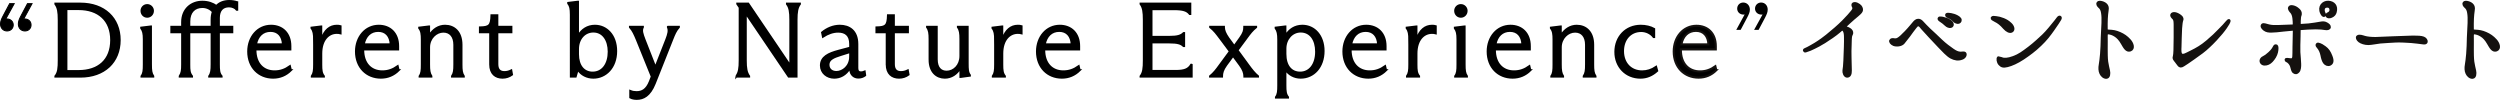
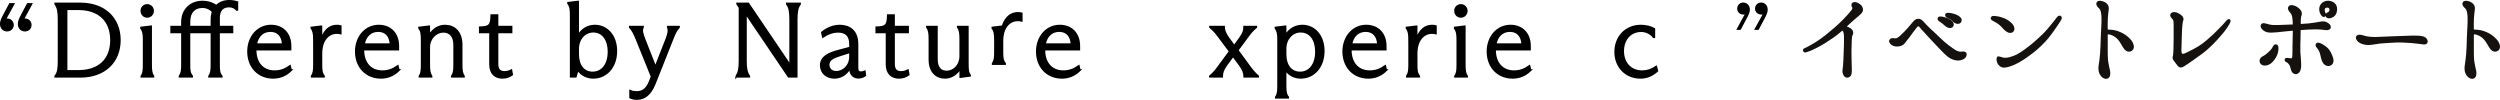
<svg xmlns="http://www.w3.org/2000/svg" id="b" viewBox="0 0 593.218 23.695">
  <defs>
    <style>.d{stroke-width:.25px;}.d,.e{stroke:#000;}.d,.e,.f{stroke-miterlimit:10;}.e,.f{stroke-width:.5px;}.f,.g{stroke:#14110f;}.g{fill:#14110f;stroke-linecap:round;stroke-linejoin:round;stroke-width:.593px;}</style>
  </defs>
  <g id="c">
    <path class="d" d="M2.29.872h1.07l-2.016,3.658c.1-.025.199-.025.299-.025.796,0,1.493.547,1.493,1.419,0,.821-.647,1.419-1.468,1.419-.896,0-1.543-.697-1.543-1.643,0-.622.224-1.17.622-1.916L2.29.872ZM7.367,5.924c0,.821-.622,1.419-1.443,1.419-.921,0-1.568-.697-1.568-1.643,0-.622.224-1.17.622-1.916l1.543-2.912h1.07l-1.991,3.658c.075-.025.174-.025.274-.025.821,0,1.493.547,1.493,1.419Z" />
    <path class="e" d="M13.952,4.755c0-1.966-.174-2.937-.796-3.808v-.075h5.923c5.625,0,9.308,3.434,9.308,8.636,0,5.226-3.683,8.661-9.308,8.661h-5.923v-.075c.697-.846.796-1.941.796-3.808V4.755ZM15.743,16.875h2.912c4.704,0,7.74-2.588,7.74-7.367,0-4.729-3.036-7.367-7.74-7.367h-2.912v14.733Z" />
    <path class="e" d="M35.805,15.307c0,1.394.075,2.091.547,2.787v.075h-2.762v-.075c.498-.697.547-1.394.547-2.787v-5.998c0-1.319-.149-1.991-.622-2.638v-.1l2.24-.274h.05v9.009ZM33.59,2.564c0-.722.572-1.344,1.344-1.344.747,0,1.344.622,1.344,1.344,0,.771-.597,1.394-1.344,1.394-.771,0-1.344-.622-1.344-1.394Z" />
    <path class="e" d="M56.276.549v1.742h-.1c-.349-.473-1.07-.796-1.842-.796-1.493,0-2.414.921-2.414,2.738v2.14h3.186v1.269h-3.186v7.59c0,1.419.05,2.165.647,2.862v.075h-2.912v-.075c.498-.697.572-1.444.572-2.862v-7.59h-5.326v7.715c0,1.344.05,1.966.647,2.738v.075h-2.887v-.075c.498-.771.572-1.419.572-2.763v-7.69h-2.563v-1.269h2.563v-1.12c0-3.061,2.165-4.828,4.778-4.828,1.394,0,2.514.423,3.335,1.02.722-.771,1.767-1.195,3.036-1.195.672,0,1.344.1,1.892.299ZM50.228,4.655c0-.697.1-1.319.299-1.867-.547-.672-1.443-1.145-2.514-1.145-1.891,0-3.111,1.244-3.111,3.434v1.294h5.326v-1.717Z" />
    <path class="e" d="M69.013,16.675c-1.17,1.145-2.563,1.742-4.206,1.742-3.385,0-5.898-2.464-5.898-6.197,0-3.434,2.265-6.097,5.4-6.097,2.638,0,4.579,1.742,4.579,4.828v.771h-8.288v.124c0,3.235,1.842,5.102,4.555,5.102,1.369,0,2.514-.423,3.633-1.219l.224.946ZM60.726,10.528h6.421c-.075-1.991-1.169-3.21-2.961-3.21-1.842,0-3.086,1.22-3.459,3.21Z" />
    <path class="e" d="M74.549,9.458c0-1.394-.124-2.14-.622-2.787v-.1l2.24-.274h.05v3.011h.1c.697-2.165,1.991-3.186,3.608-3.186.349,0,.623.025.871.1v1.667c-.273-.075-.572-.1-.896-.1-1.916,0-3.683,1.593-3.683,4.928v2.588c0,1.394.075,2.091.622,2.787v.075h-2.837v-.075c.473-.697.547-1.394.547-2.787v-5.848Z" />
    <path class="e" d="M94.584,16.675c-1.17,1.145-2.563,1.742-4.206,1.742-3.385,0-5.898-2.464-5.898-6.197,0-3.434,2.265-6.097,5.4-6.097,2.638,0,4.579,1.742,4.579,4.828v.771h-8.288v.124c0,3.235,1.842,5.102,4.555,5.102,1.369,0,2.514-.423,3.633-1.219l.224.946ZM86.296,10.528h6.421c-.075-1.991-1.169-3.21-2.961-3.21-1.842,0-3.086,1.22-3.459,3.21Z" />
    <path class="e" d="M100.107,9.458c0-1.394-.1-2.115-.622-2.787v-.1l2.24-.274h.075v2.091h.075c.921-1.419,2.19-2.265,3.733-2.265,2.091,0,3.882,1.394,3.882,4.505v4.654c0,1.419.075,2.091.548,2.812v.075h-2.763v-.075c.473-.722.547-1.394.547-2.812v-4.654c0-1.941-.97-3.136-2.613-3.136-1.717,0-3.41,1.543-3.41,3.733v4.057c0,1.419.1,2.115.547,2.812v.075h-2.762v-.075c.473-.697.522-1.394.522-2.812v-5.824Z" />
    <path class="e" d="M116.331,15.282v-7.64h-2.438v-1.12c2.265-.05,2.663-.473,2.737-2.887h1.369v2.738h3.335v1.269h-3.335v7.59c0,1.344.647,1.891,1.692,1.891.548,0,1.07-.124,1.618-.398l.174.971c-.647.473-1.419.722-2.24.722-1.643,0-2.912-.921-2.912-3.136Z" />
    <path class="e" d="M137.136,16.526h-.075l-.473,1.643h-1.12V3.51c0-1.493-.149-2.091-.622-2.713v-.1l2.24-.274h.05v8.014h.1c.821-1.394,2.165-2.314,3.932-2.314,2.688,0,5.027,2.19,5.027,5.998,0,3.932-2.514,6.296-5.4,6.296-1.493,0-2.862-.672-3.659-1.891ZM144.453,12.27c0-2.787-1.369-4.803-3.658-4.803-2.066,0-3.659,1.692-3.659,4.181v1.22c0,2.738,1.369,4.38,3.484,4.38,2.389,0,3.833-2.066,3.833-4.977Z" />
    <path class="e" d="M158.508,6.372h2.563v.075c-.722.796-1.07,1.643-1.593,2.962l-4.131,10.403c-1.169,2.912-2.712,3.634-4.231,3.634-.598,0-1.12-.1-1.544-.324v-1.518c.473.199.946.274,1.469.274,1.294,0,2.389-.523,3.186-2.538l.448-1.17-3.534-8.735c-.548-1.319-.946-2.215-1.643-2.986v-.075h3.036v.075c-.423.771-.1,1.643.398,2.962l2.539,6.471h.1l2.563-6.52c.473-1.244.722-2.115.373-2.912v-.075Z" />
    <path class="e" d="M174.734,18.094c.647-.871.796-1.916.796-3.758V1.768l-.573-.846v-.05h2.588l9.905,14.634h.099V4.68c0-1.817-.149-2.887-.796-3.733v-.075h3.037v.075c-.623.846-.796,1.916-.796,3.733v13.489h-1.842l-10.079-14.883h-.124v11.05c0,1.842.174,2.887.796,3.758v.075h-3.011v-.075Z" />
    <path class="e" d="M205.284,17.87c-.473.348-.995.523-1.618.523-1.045,0-1.841-.722-1.891-1.867v-.398h-.1c-.996,1.692-2.389,2.29-3.733,2.29-1.692,0-3.136-1.145-3.136-2.887,0-1.991,1.767-2.837,4.231-3.484l2.713-.722v-.896c0-2.066-1.12-2.937-2.862-2.937-1.244,0-2.439.448-3.608,1.195l-.199-.971c1.145-.946,2.613-1.593,4.181-1.593,2.215,0,4.156,1.17,4.156,4.33v5.724c0,.697.323,1.02.871,1.02.298,0,.572-.075.871-.199l.124.871ZM201.75,13.44v-1.12l-2.29.722c-1.667.523-2.887,1.02-2.887,2.314,0,1.095.796,1.742,1.892,1.742,1.518,0,3.285-1.344,3.285-3.658Z" />
    <path class="e" d="M210.42,15.282v-7.64h-2.438v-1.12c2.265-.05,2.663-.473,2.737-2.887h1.369v2.738h3.335v1.269h-3.335v7.59c0,1.344.647,1.891,1.693,1.891.548,0,1.07-.124,1.618-.398l.174.971c-.647.473-1.419.722-2.24.722-1.643,0-2.912-.921-2.912-3.136Z" />
    <path class="e" d="M220.592,14.162v-4.878c0-1.369-.099-2.14-.597-2.837v-.075h2.265v7.715c0,2.066.996,2.937,2.364,2.937,1.692,0,3.285-1.468,3.285-3.733v-4.032c0-1.344-.1-2.14-.597-2.812v-.075h2.29v8.636c0,1.443.025,2.165.522,2.837v.1l-2.165.299h-.05v-2.066h-.075c-.821,1.394-2.115,2.24-3.633,2.24-1.941,0-3.609-1.344-3.609-4.256Z" />
-     <path class="e" d="M236.143,9.458c0-1.394-.124-2.14-.622-2.787v-.1l2.24-.274h.05v3.011h.1c.697-2.165,1.991-3.186,3.608-3.186.349,0,.623.025.871.1v1.667c-.273-.075-.572-.1-.896-.1-1.916,0-3.683,1.593-3.683,4.928v2.588c0,1.394.075,2.091.622,2.787v.075h-2.837v-.075c.473-.697.547-1.394.547-2.787v-5.848Z" />
+     <path class="e" d="M236.143,9.458c0-1.394-.124-2.14-.622-2.787v-.1l2.24-.274h.05h.1c.697-2.165,1.991-3.186,3.608-3.186.349,0,.623.025.871.1v1.667c-.273-.075-.572-.1-.896-.1-1.916,0-3.683,1.593-3.683,4.928v2.588c0,1.394.075,2.091.622,2.787v.075h-2.837v-.075c.473-.697.547-1.394.547-2.787v-5.848Z" />
    <path class="e" d="M256.178,16.675c-1.17,1.145-2.563,1.742-4.206,1.742-3.385,0-5.898-2.464-5.898-6.197,0-3.434,2.265-6.097,5.4-6.097,2.638,0,4.579,1.742,4.579,4.828v.771h-8.288v.124c0,3.235,1.842,5.102,4.555,5.102,1.369,0,2.514-.423,3.633-1.219l.224.946ZM247.89,10.528h6.421c-.075-1.991-1.169-3.21-2.961-3.21-1.842,0-3.086,1.22-3.459,3.21Z" />
-     <path class="e" d="M282.755,15.381v2.787h-12.095v-.075c.647-.846.771-1.891.771-3.758V4.705c0-1.842-.149-2.912-.771-3.758v-.075h11.771v2.439h-.1c-.647-.821-1.568-1.145-3.733-1.145h-5.376v6.595h4.256c1.941,0,2.763-.274,3.385-.896h.1v3.061h-.1c-.622-.622-1.443-.871-3.385-.871h-4.256v6.794h5.774c1.966,0,2.986-.348,3.658-1.468h.1Z" />
    <path class="e" d="M291.851,12.196l-2.34-3.136c-.821-1.095-1.394-1.867-2.339-2.613v-.075h3.235v.075c0,.771.324,1.543,1.045,2.588l1.369,1.867h.1l1.344-1.867c.871-1.22.995-1.817.995-2.613v-.05h2.788v.075c-.921.747-1.443,1.419-2.364,2.688l-2.066,2.787,2.514,3.434c.921,1.269,1.543,2.041,2.364,2.738v.075h-3.21v-.075c0-.771-.273-1.568-1.045-2.638l-1.618-2.19h-.075l-1.593,2.165c-.821,1.145-.996,1.891-.996,2.663v.075h-2.812v-.075c.896-.747,1.469-1.468,2.34-2.688l2.364-3.21Z" />
    <path class="e" d="M303.328,9.408c0-1.394-.149-2.091-.622-2.738v-.1l2.24-.274h.05v2.14h.1c.821-1.419,2.19-2.314,3.932-2.314,2.837,0,5.027,2.339,5.027,5.973,0,3.808-2.339,6.321-5.425,6.321-1.494,0-2.812-.722-3.534-1.842h-.1v3.683c0,1.419.075,2.115.622,2.812v.075h-2.837v-.075c.498-.697.547-1.394.547-2.812v-10.851ZM312.313,12.27c0-2.887-1.394-4.803-3.683-4.803-2.016,0-3.634,1.742-3.634,4.082v1.244c0,2.937,1.443,4.455,3.509,4.455,2.265,0,3.808-1.941,3.808-4.977Z" />
    <path class="e" d="M328.887,16.675c-1.17,1.145-2.563,1.742-4.206,1.742-3.385,0-5.898-2.464-5.898-6.197,0-3.434,2.265-6.097,5.4-6.097,2.638,0,4.579,1.742,4.579,4.828v.771h-8.288v.124c0,3.235,1.842,5.102,4.555,5.102,1.369,0,2.514-.423,3.633-1.219l.224.946ZM320.599,10.528h6.421c-.075-1.991-1.169-3.21-2.961-3.21-1.842,0-3.086,1.22-3.459,3.21Z" />
    <path class="e" d="M334.424,9.458c0-1.394-.124-2.14-.622-2.787v-.1l2.24-.274h.05v3.011h.1c.697-2.165,1.991-3.186,3.608-3.186.349,0,.623.025.871.1v1.667c-.273-.075-.572-.1-.896-.1-1.916,0-3.683,1.593-3.683,4.928v2.588c0,1.394.075,2.091.622,2.787v.075h-2.837v-.075c.473-.697.547-1.394.547-2.787v-5.848Z" />
    <path class="e" d="M347.521,15.307c0,1.394.075,2.091.547,2.787v.075h-2.762v-.075c.498-.697.547-1.394.547-2.787v-5.998c0-1.319-.149-1.991-.622-2.638v-.1l2.24-.274h.05v9.009ZM345.306,2.564c0-.722.572-1.344,1.344-1.344.747,0,1.344.622,1.344,1.344,0,.771-.597,1.394-1.344,1.394-.771,0-1.344-.622-1.344-1.394Z" />
    <path class="e" d="M363.12,16.675c-1.17,1.145-2.563,1.742-4.206,1.742-3.385,0-5.898-2.464-5.898-6.197,0-3.434,2.265-6.097,5.4-6.097,2.638,0,4.579,1.742,4.579,4.828v.771h-8.288v.124c0,3.235,1.842,5.102,4.555,5.102,1.369,0,2.514-.423,3.633-1.219l.224.946ZM354.832,10.528h6.421c-.075-1.991-1.169-3.21-2.961-3.21-1.842,0-3.086,1.22-3.459,3.21Z" />
-     <path class="e" d="M368.644,9.458c0-1.394-.1-2.115-.622-2.787v-.1l2.24-.274h.075v2.091h.075c.921-1.419,2.19-2.265,3.733-2.265,2.091,0,3.882,1.394,3.882,4.505v4.654c0,1.419.075,2.091.548,2.812v.075h-2.763v-.075c.473-.722.547-1.394.547-2.812v-4.654c0-1.941-.97-3.136-2.613-3.136-1.717,0-3.41,1.543-3.41,3.733v4.057c0,1.419.1,2.115.547,2.812v.075h-2.762v-.075c.473-.697.522-1.394.522-2.812v-5.824Z" />
    <path class="e" d="M383.317,12.32c0-3.559,2.488-6.197,6.022-6.197,1.195,0,2.314.274,3.161.747v1.916h-.1c-.647-.871-1.767-1.443-2.961-1.443-2.613,0-4.331,2.016-4.331,4.778,0,2.937,1.892,4.828,4.53,4.828,1.219,0,2.265-.348,3.334-1.07l.249.921c-1.145,1.045-2.464,1.618-3.957,1.618-3.459,0-5.948-2.588-5.948-6.097Z" />
-     <path class="f" d="M407.258,16.675c-1.17,1.145-2.563,1.742-4.206,1.742-3.385,0-5.898-2.464-5.898-6.197,0-3.434,2.265-6.097,5.4-6.097,2.638,0,4.579,1.742,4.579,4.828v.771h-8.288v.124c0,3.235,1.842,5.102,4.555,5.102,1.369,0,2.514-.423,3.633-1.219l.224.946ZM398.97,10.528h6.421c-.075-1.991-1.169-3.21-2.961-3.21-1.842,0-3.086,1.22-3.459,3.21Z" />
    <path d="M415.223,2.266c0,.622-.249,1.145-.647,1.916l-1.543,2.912h-1.045l1.991-3.658c-.1.025-.174.025-.274.025-.821,0-1.493-.572-1.493-1.419,0-.821.622-1.443,1.443-1.443.896,0,1.568.722,1.568,1.667ZM419.454,2.266c0,.622-.224,1.145-.622,1.916l-1.543,2.912h-1.07l2.016-3.658c-.1.025-.199.025-.298.025-.796,0-1.493-.572-1.493-1.419,0-.821.647-1.443,1.443-1.443.921,0,1.568.722,1.568,1.667Z" />
    <path class="g" d="M428.309,11.717c.481-.216.841-.385,1.538-.793,1.298-.721,2.235-1.37,3.653-2.475,1.394-1.129,2.715-2.259,3.797-3.341,1.081-1.081,1.754-1.875,2.187-2.403.433-.529.409-.841.265-1.105-.169-.264-.192-.625,0-.721.504-.312,1.418.24,1.73.625.289.36.385.841.216,1.154-.192.36-.528.625-.937.985-.433.36-1.226,1.009-2.019,1.754-.36.336-.745.697-1.129,1.057.265.048.577.096.865.24.529.24.889.529.961.913.096.385-.144.577-.24.961-.096.385-.096,1.394-.121,2.211-.048.769-.048,1.875-.024,2.884,0,1.009.072,2.211.072,3.076.024.865-.24,1.418-.865,1.394-.577-.048-.841-.961-.769-1.394.072-.433.192-1.394.216-2.355.024-.937.072-2.139.12-3.196.024-1.033.048-1.706.024-2.379,0-.673-.072-1.154-.288-1.538-.096-.168-.289-.288-.481-.336-.24.192-.457.385-.673.577-.817.721-2.283,1.706-3.413,2.427-1.153.721-1.802,1.033-2.475,1.37-.649.336-1.274.601-2.067.841-.336.096-.505-.312-.144-.433Z" />
    <path class="g" d="M466.32,12.702c.169.312-.072.937-.769,1.178-.889.337-1.73.192-2.595-.264-.865-.457-2.019-1.73-2.74-2.475-.745-.769-1.298-1.346-2.356-2.499-.817-.913-1.346-1.466-1.778-1.947-.336-.409-.529-.745-.913-.745-.289,0-.481.264-.721.577-.457.553-.937,1.25-1.466,1.971-.553.721-.793,1.033-1.322,1.682-.529.601-1.683.673-2.307.433-.601-.264-.889-.697-.769-.985.144-.312.529-.312.793-.264.312.072.601.048.913-.096.433-.216,1.034-.745,1.899-1.658.889-.913,1.61-1.851,1.898-2.163.264-.337.649-.697,1.057-.697.409,0,.673.168.985.505.529.577.985,1.057,1.706,1.754.721.673,1.658,1.514,2.74,2.571,1.105,1.057,1.995,1.658,2.764,2.211.745.529,1.226.721,1.802.769.433.024,1.01-.192,1.178.144ZM461.682,5.877c-.336-.336-.793-.697-1.394-1.081-.192-.144-.312-.337-.192-.481.072-.12.265-.12.409-.096.361,0,.793.12,1.298.288.505.168,1.202.553,1.418.961.24.433.024.793-.312.865-.36.096-.865-.096-1.226-.457ZM463.604,4.891c-.36-.433-.793-.673-1.514-.985-.192-.096-.289-.288-.216-.457.096-.12.288-.12.433-.12.36,0,.817.096,1.297.24.505.144,1.226.505,1.49.889.24.385.024.769-.312.889-.312.096-.865-.072-1.178-.457Z" />
    <path class="g" d="M473.43,4.915c-.553-.288-.841-.433-.769-.673.121-.24.481-.192.985-.12.529.048,1.081.192,1.754.457.673.288,1.058.505,1.659,1.057.577.505.937,1.418.336,1.778-.481.288-1.178-.048-1.803-.745-.817-.937-1.418-1.394-2.163-1.754ZM488.835,4.579c-.289.481-.745,1.202-1.683,2.523-.841,1.202-1.73,2.355-3.028,3.581-1.298,1.25-2.62,2.235-4.061,3.196-1.418.937-2.74,1.514-3.725,1.754-1.009.264-1.442.072-1.875-.409-.433-.481-.529-1.346-.289-1.562l.793.192c.24.144.648.168,1.129.144.817-.048,2.379-.577,3.485-1.322,1.129-.745,2.644-1.899,3.749-2.908,1.105-.985,1.875-1.658,3.052-3.076,1.202-1.442,1.779-2.187,1.923-2.403.168-.216.36-.337.505-.264.144.072.192.24.024.553Z" />
    <path class="g" d="M499.836,8.496c0,.433.024,2.307,0,3.148,0,.841,0,2.211.12,3.028.12.793.289,1.466.433,2.115.144.673.072,1.562-.529,1.61-.553.072-1.129-.409-1.394-.985-.288-.577-.288-1.37-.168-2.019.12-.649.216-1.538.312-2.596.096-1.081.144-2.571.168-3.869.048-1.322.12-2.427.169-3.461.024-1.009.024-1.682-.096-2.403-.096-.673-.312-1.105-.697-1.418-.36-.312-.553-.721-.36-.961.192-.288.625-.216.985-.12.385.096.889.336,1.154.769.264.433.144.985.096,1.322-.072.385-.121,1.033-.169,1.778-.024.745-.048,1.61-.024,2.547.024.312.288.312.504.337,1.081.048,1.683.144,2.644.553.938.409,1.634.889,2.332,1.658.697.745,1.129,2.019.192,2.379-.937.336-1.442-.745-1.971-1.634-.504-.889-1.057-1.49-1.658-1.851-.528-.336-1.009-.505-1.61-.577-.336-.024-.433.192-.433.649Z" />
    <path class="g" d="M528.765,5.564c-.264.481-.865,1.37-1.586,2.235-.793.961-1.899,2.163-2.981,3.172-1.177,1.129-2.066,1.73-3.725,2.908-1.25.889-1.803,1.25-2.379,1.61-.529.36-.865.288-1.105-.024-.265-.312-.697-.937-.938-1.226-.24-.288-.288-.601-.168-.841.072-.264.12-.793.144-1.466.024-.673.024-1.658.048-3.052v-3.028c-.024-.625,0-1.154-.337-1.49-.312-.312-.577-.601-.457-.889.096-.24.457-.36.841-.288.384.072.793.264,1.274.625.504.385.48.769.36,1.033-.12.288-.192,1.033-.265,1.899-.096,1.442-.096,3.317-.144,4.398-.024.553-.12,1.658.36,1.875.457.192.914-.096,2.211-.745,1.322-.649,2.499-1.322,3.797-2.427,1.298-1.105,2.115-1.875,2.836-2.644.769-.745,1.562-1.61,1.778-1.899.24-.312.505-.529.601-.481.12.048.096.264-.169.745Z" />
    <path class="g" d="M536.563,14.841c-.265-.457,0-1.009.504-1.226.433-.216.793-.457,1.418-1.033.601-.553.913-1.009,1.033-1.274.121-.24.265-.529.505-.505.24,0,.336.264.336.625,0,.577-.12,1.322-.577,2.091-.481.769-.961,1.298-1.538,1.562-.601.264-1.346.312-1.682-.24ZM536.851,5.877c.265-.24.961.096,1.562.216.625.144,1.274.168,2.067.144.769-.024,2.572-.096,3.869-.144,0-.769-.048-1.37-.096-1.778-.072-.625-.265-1.13-.529-1.418-.336-.36-.625-.769-.505-1.081.096-.288.433-.36.865-.264.409.096.841.264,1.37.769.553.505.481,1.129.361,1.37-.12.216-.12.649-.169,1.322v.985c.769-.048,1.466-.096,2.163-.144.961-.096,2.019-.288,2.74-.409.697-.144,1.129-.096,1.562.168.409.24.721.505.673.865-.072.337-.48.457-1.057.36-.577-.096-1.154-.168-2.211-.168-.961,0-2.764.096-3.893.192-.024.625-.024,1.274-.024,1.827-.024,1.298-.096,2.812-.048,3.677.048.889.192,2.115.192,2.764.024.673-.024,1.466-.384,1.851-.336.385-.649.433-1.034.168-.409-.24-.433-.865-.625-1.418-.168-.553-.625-1.081-1.081-1.274-.361-.144-.241-.481,0-.433.24.048.408.048.889.096.529.072.673-.216.721-.673.048-.433.024-1.129.048-2.355,0-1.226.072-1.971.072-3.557v-.577c-.817.072-1.634.168-2.523.24-1.226.144-2.066.24-2.764.24-.697.024-1.273-.024-1.826-.457-.505-.409-.673-.817-.385-1.105ZM553.169,13.351c.457,1.154.24,1.682-.312,1.947-.481.216-1.034-.024-1.346-.457-.265-.385-.457-.961-.601-1.73-.144-.745-.457-1.418-.889-1.923-.264-.312-.36-.457-.216-.673.12-.168.36-.12.649,0,.312.12.577.24,1.202.697.697.505,1.105,1.081,1.514,2.139ZM553.217,3.93c-.504.24-.961.12-1.081-.12-.12-.216,0-.505.336-.625.336-.144.577-.433.577-.793,0-.721-.505-.985-1.105-.841-.649.12-.745.865-.457,1.514.144.24.241.553.048.649-.192.12-.481-.12-.697-.601-.721-1.538.385-2.692,1.634-2.644,1.322.072,2.091.961,1.706,2.379-.12.481-.409.841-.961,1.081Z" />
    <path class="g" d="M575.768,9.938c-.048.288-.384.385-.889.288-.48-.072-1.85-.24-2.715-.312-.865-.072-2.764-.168-3.653-.12-.865.072-2.619.12-3.749.24-.889.096-1.922.337-2.764.36-.865,0-1.682-.264-2.163-.625-.48-.36-.673-.913-.408-1.105.408-.312,1.105-.024,1.706.144.553.168,1.683.288,2.62.264.985-.048,3.028-.144,4.061-.168,1.009-.048,3.821-.144,4.783-.168.985,0,1.971.024,2.475.24.505.216.745.625.697.961Z" />
    <path class="g" d="M586.711,8.496c0,.433.024,2.307,0,3.148,0,.841,0,2.211.12,3.028.12.793.289,1.466.433,2.115.144.673.072,1.562-.529,1.61-.553.072-1.129-.409-1.394-.985-.288-.577-.288-1.37-.168-2.019.12-.649.216-1.538.312-2.596.096-1.081.144-2.571.168-3.869.048-1.322.12-2.427.169-3.461.024-1.009.024-1.682-.096-2.403-.096-.673-.312-1.105-.697-1.418-.36-.312-.553-.721-.36-.961.192-.288.625-.216.985-.12.385.096.889.336,1.154.769.264.433.144.985.096,1.322-.072.385-.121,1.033-.169,1.778-.024.745-.048,1.61-.024,2.547.024.312.288.312.504.337,1.081.048,1.683.144,2.644.553.938.409,1.634.889,2.332,1.658.697.745,1.129,2.019.192,2.379-.937.336-1.442-.745-1.971-1.634-.504-.889-1.057-1.49-1.658-1.851-.528-.336-1.009-.505-1.61-.577-.336-.024-.433.192-.433.649Z" />
  </g>
</svg>